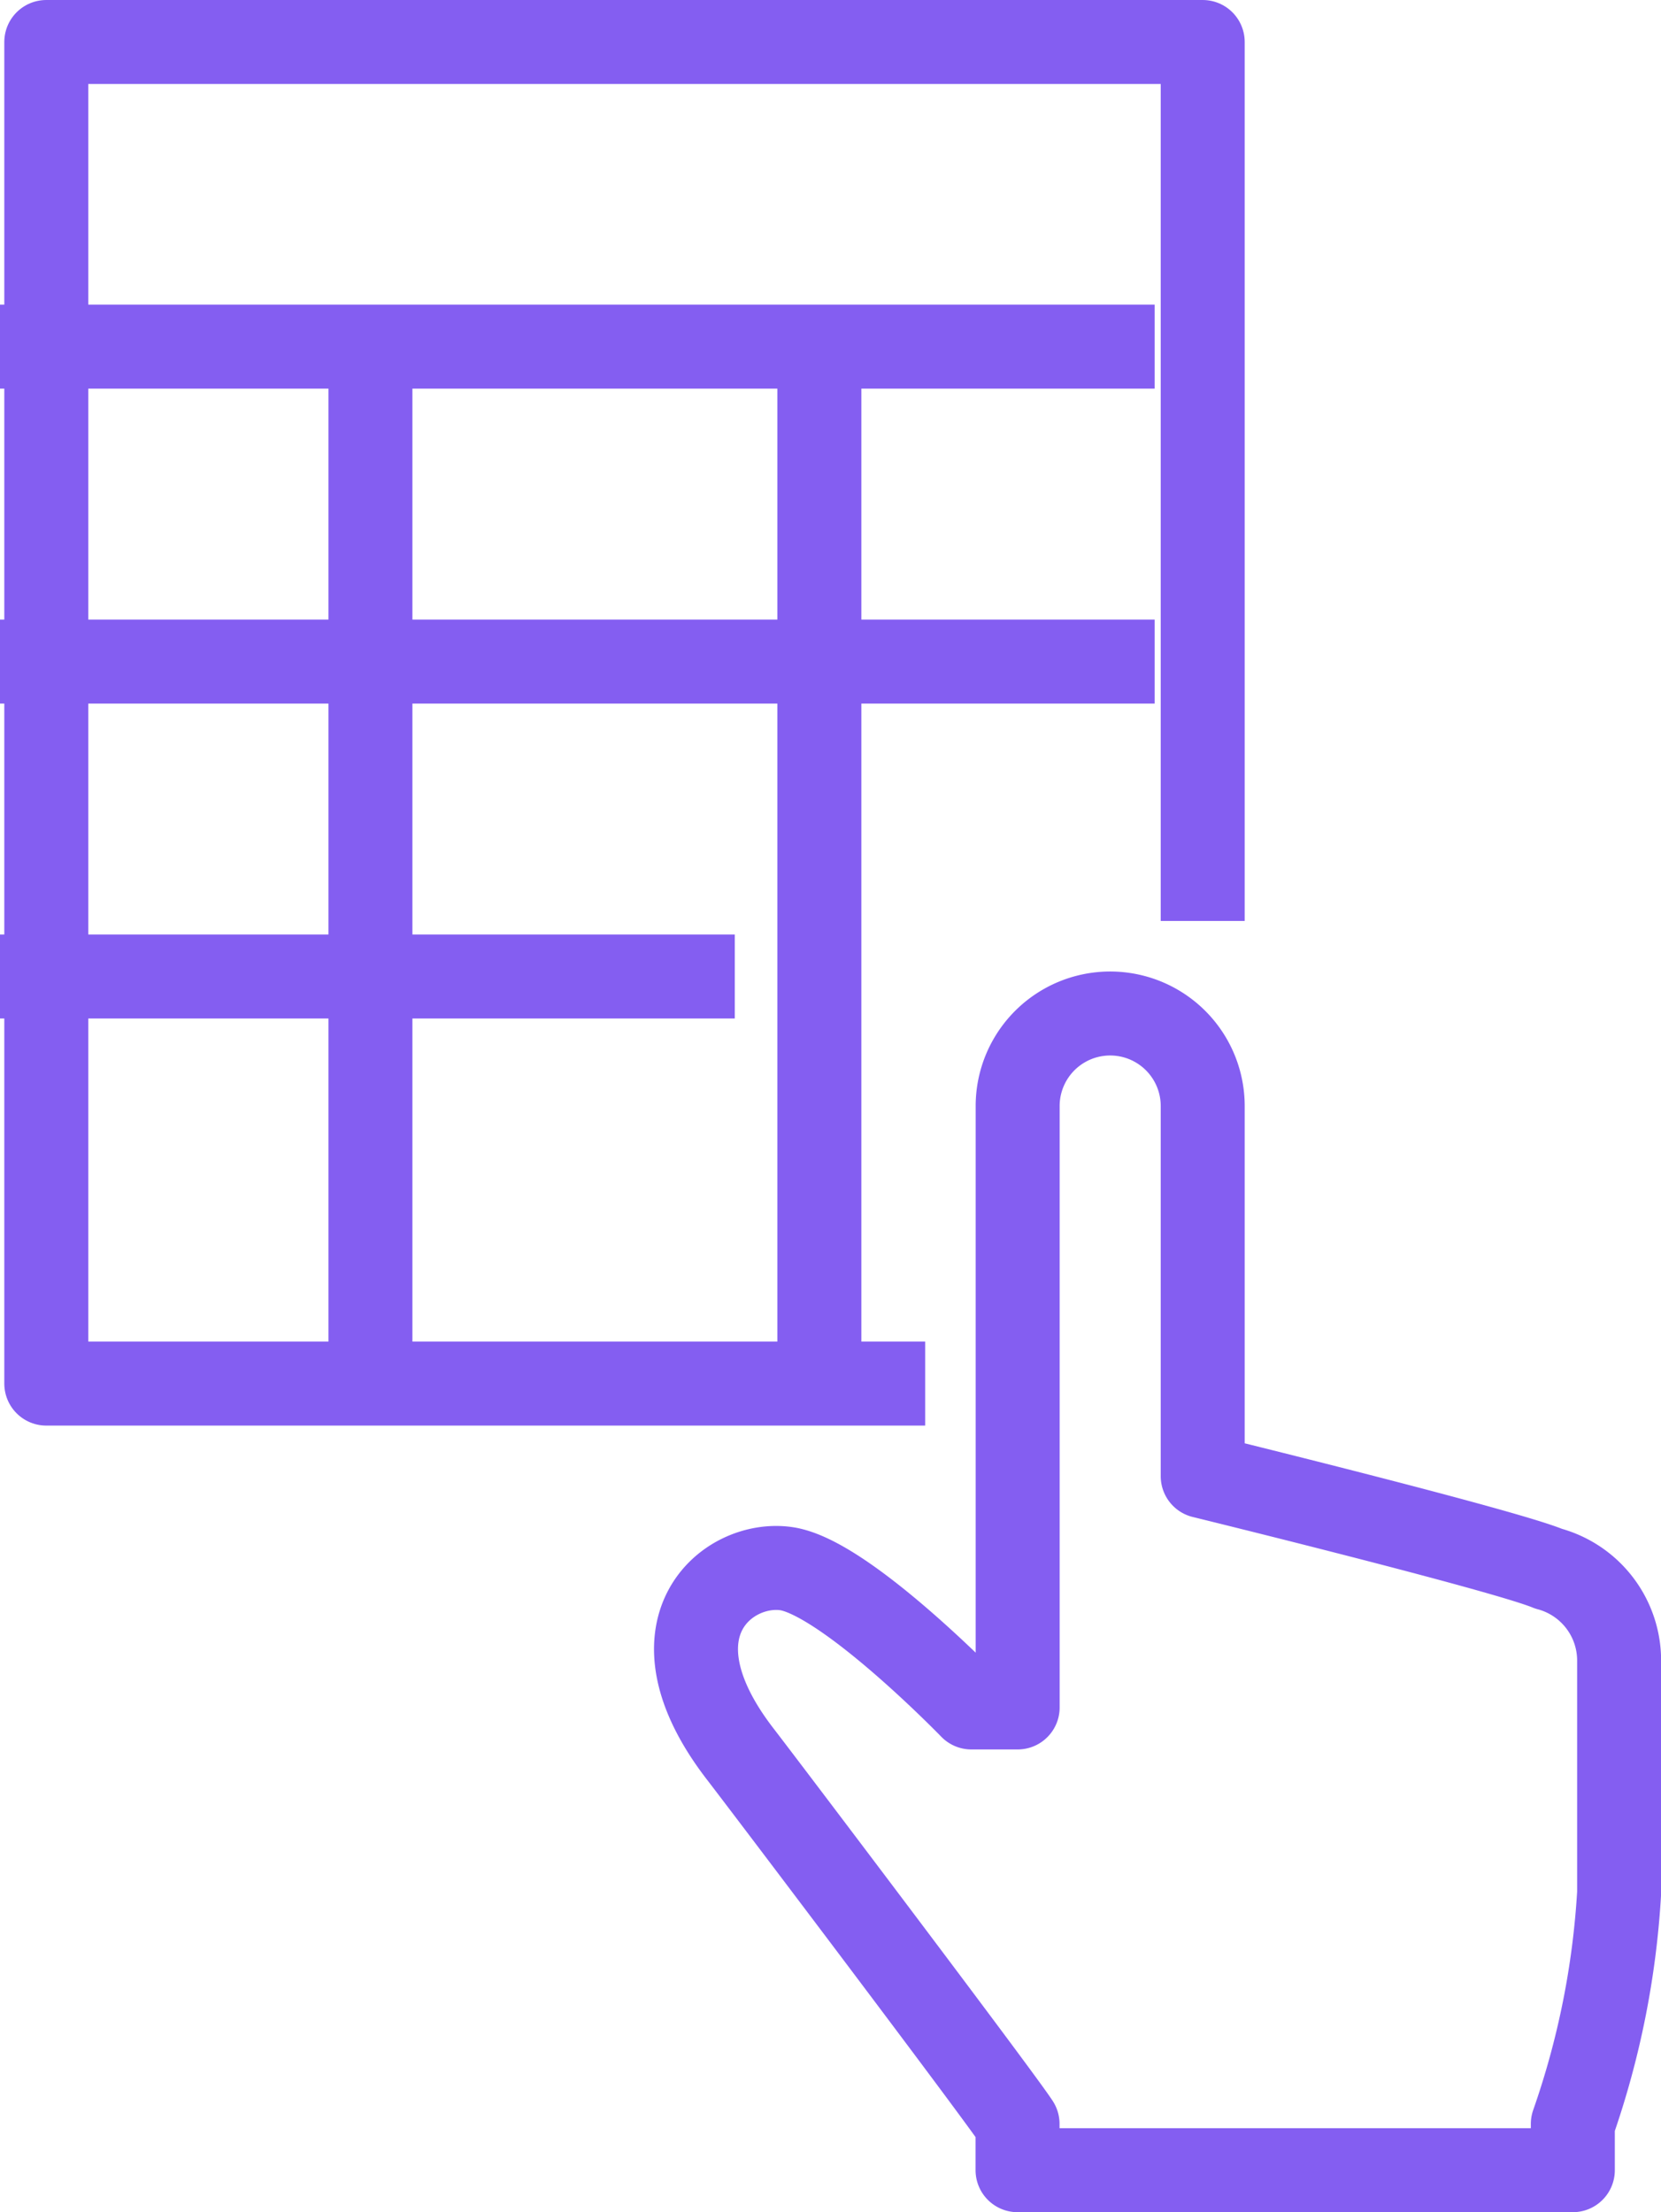
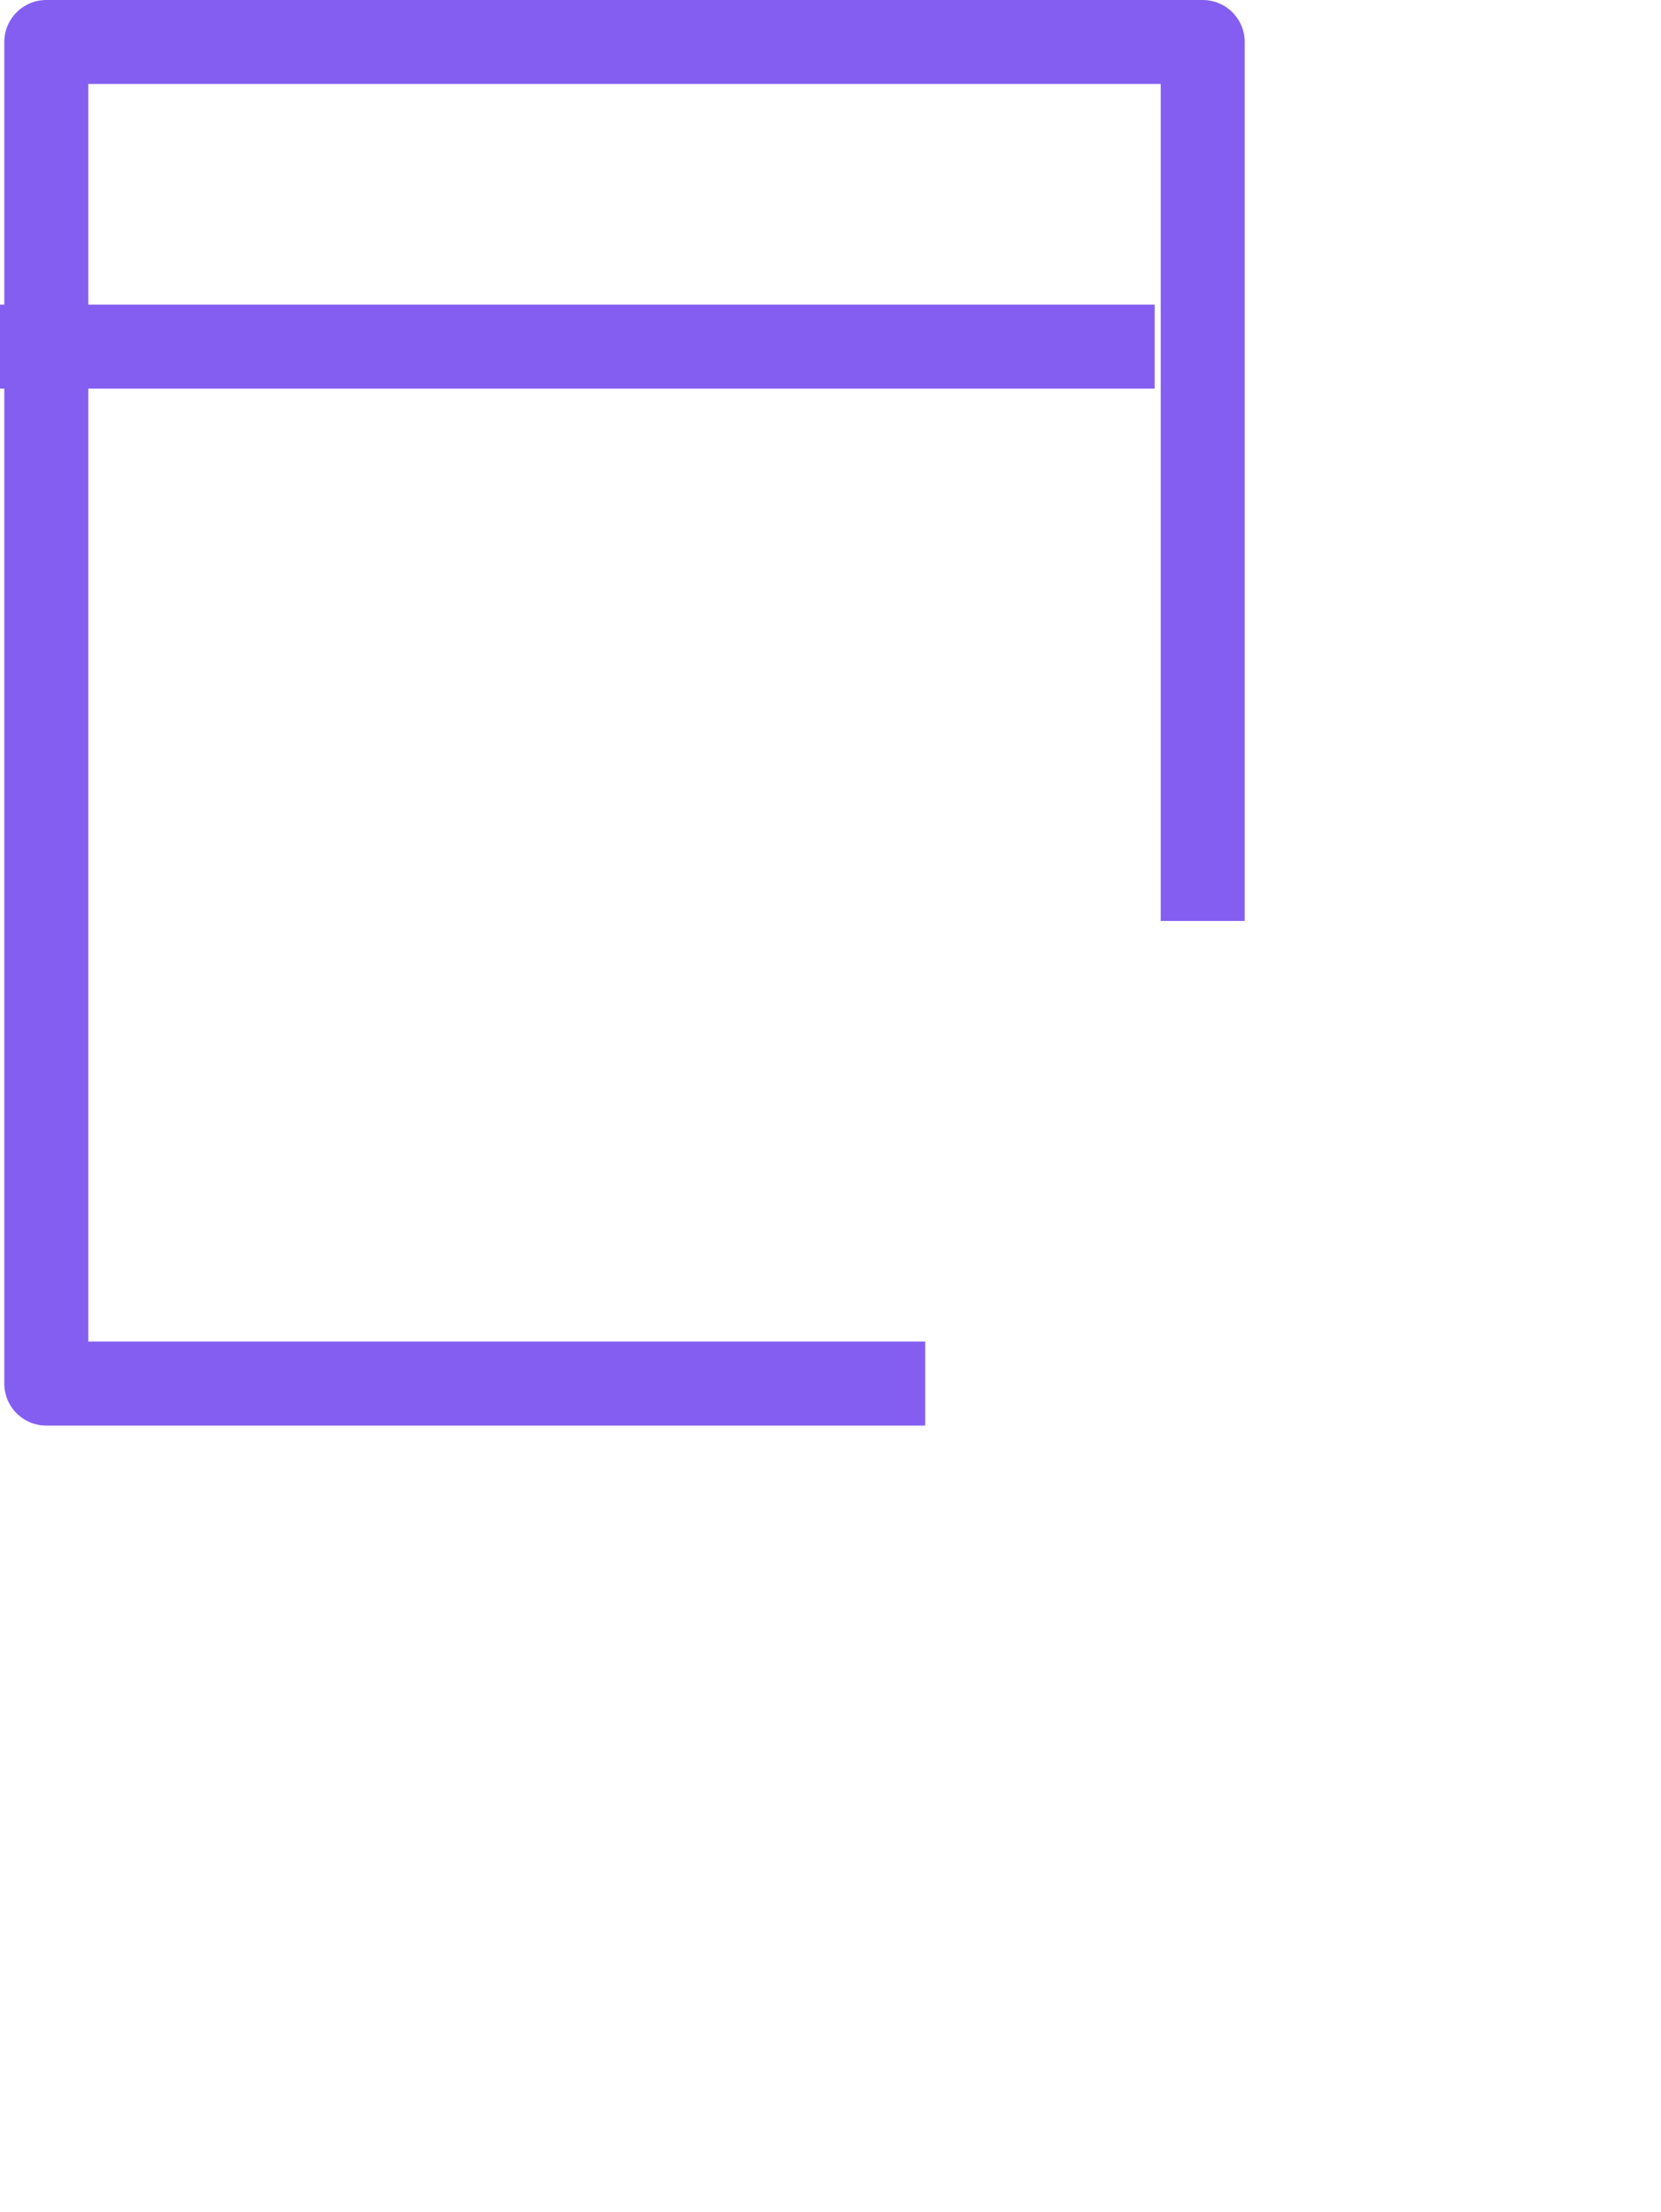
<svg xmlns="http://www.w3.org/2000/svg" width="15.824" height="21.072" viewBox="0 0 15.824 21.072">
  <g id="Group_15911" data-name="Group 15911" transform="translate(-790 -332.698)">
-     <path id="Path_15107" data-name="Path 15107" d="M23.168,27.288c-.43-.179-3.294-.881-3.294-.881V22.881a.881.881,0,1,0-1.763,0v5.729H17.67s-1.2-1.24-1.763-1.322-1.36.569-.441,1.763c.248.321,2.492,3.288,2.644,3.526,0,0,0,.441,0,.441H23.4v-.441a8.069,8.069,0,0,0,.441-2.2v-2.2A.906.906,0,0,0,23.168,27.288Z" transform="translate(781.584 320.353)" fill="none" stroke="#845ef1" stroke-linejoin="round" stroke-width="0.8" />
    <path id="Path_15108" data-name="Path 15108" d="M9.373,13.78H1V1H12.017V9.373" transform="translate(789.441 332.098)" fill="none" stroke="#845ef1" stroke-linejoin="round" stroke-width="0.8" />
    <line id="Line_1048" data-name="Line 1048" x2="11" transform="translate(790 336)" fill="none" stroke="#845ef1" stroke-linejoin="round" stroke-width="0.8" />
    <g id="Group_15894" data-name="Group 15894" transform="translate(790 339.073)">
-       <line id="Line_1049" data-name="Line 1049" x2="11" transform="translate(0 -0.073)" fill="none" stroke="#845ef1" stroke-linejoin="round" stroke-width="0.8" />
-       <line id="Line_1050" data-name="Line 1050" x2="7" transform="translate(0 2.927)" fill="none" stroke="#845ef1" stroke-linejoin="round" stroke-width="0.8" />
-     </g>
+       </g>
    <g id="Group_15893" data-name="Group 15893" transform="translate(793.529 335.865)">
-       <line id="Line_1051" data-name="Line 1051" y1="9.624" transform="translate(0 0)" fill="none" stroke="#845ef1" stroke-linejoin="round" stroke-width="0.8" />
-       <line id="Line_1052" data-name="Line 1052" y1="9.624" transform="translate(4.277 0)" fill="none" stroke="#845ef1" stroke-linejoin="round" stroke-width="0.8" />
-     </g>
+       </g>
  </g>
</svg>